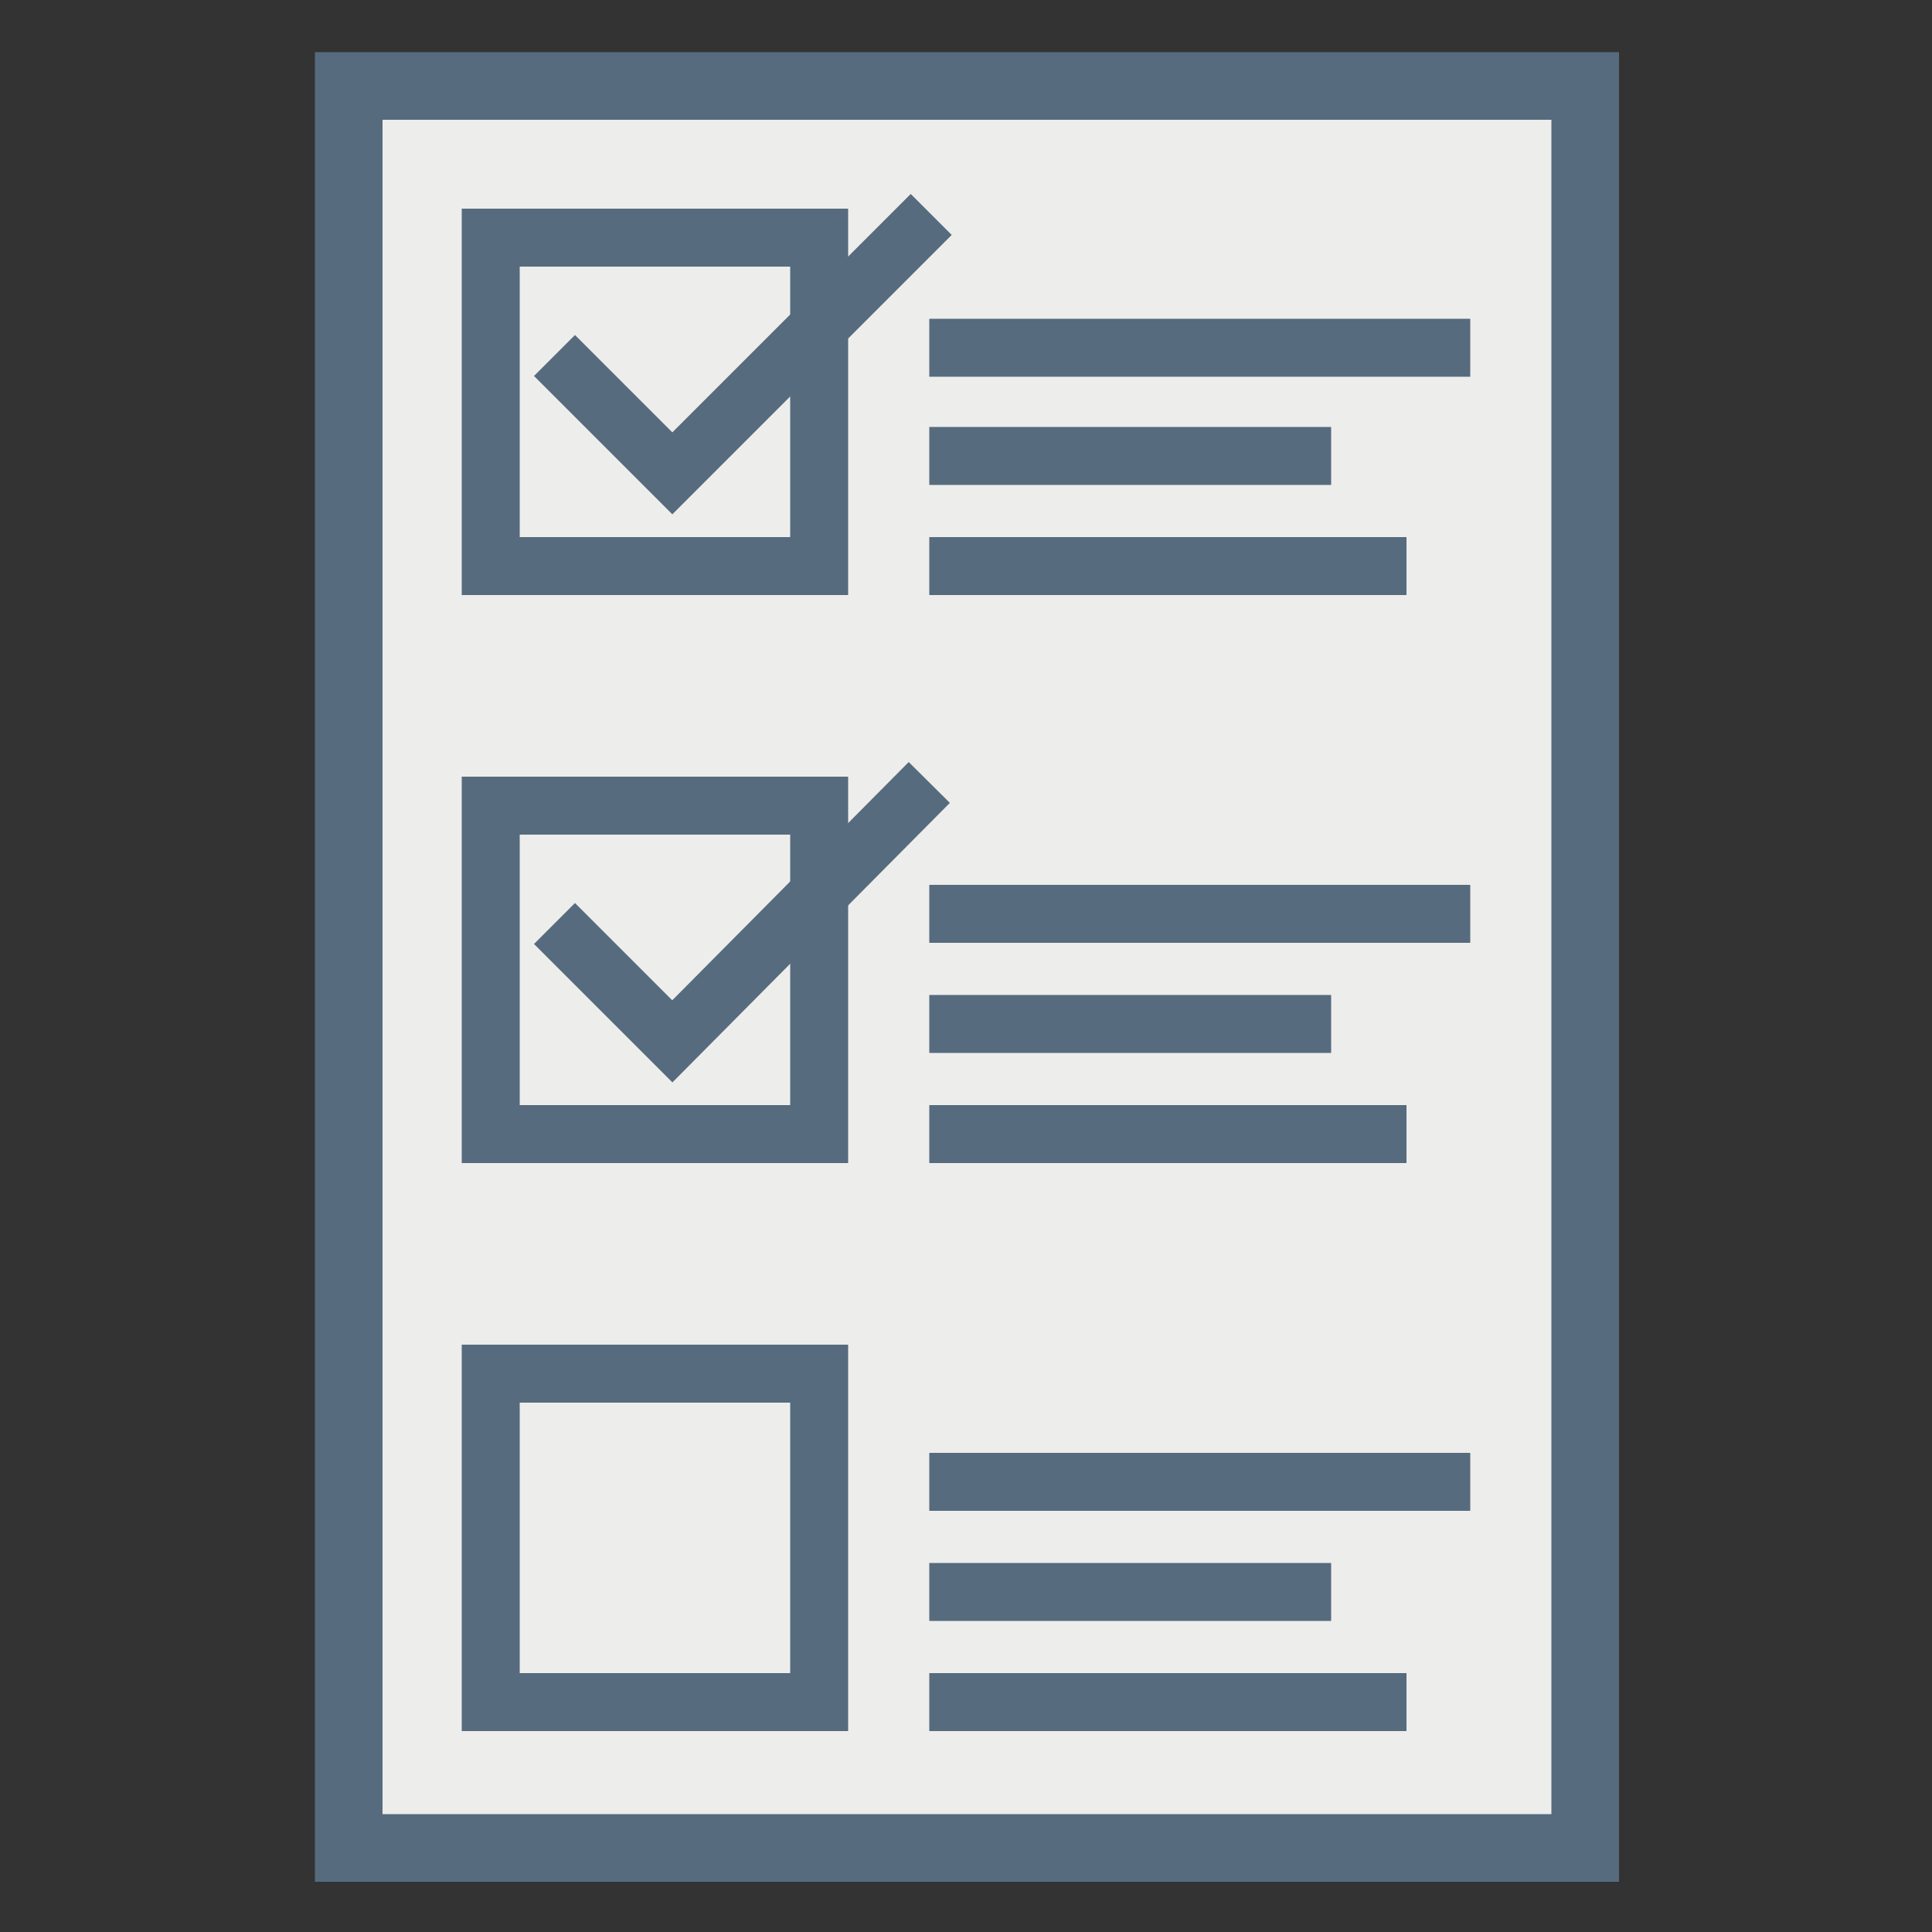
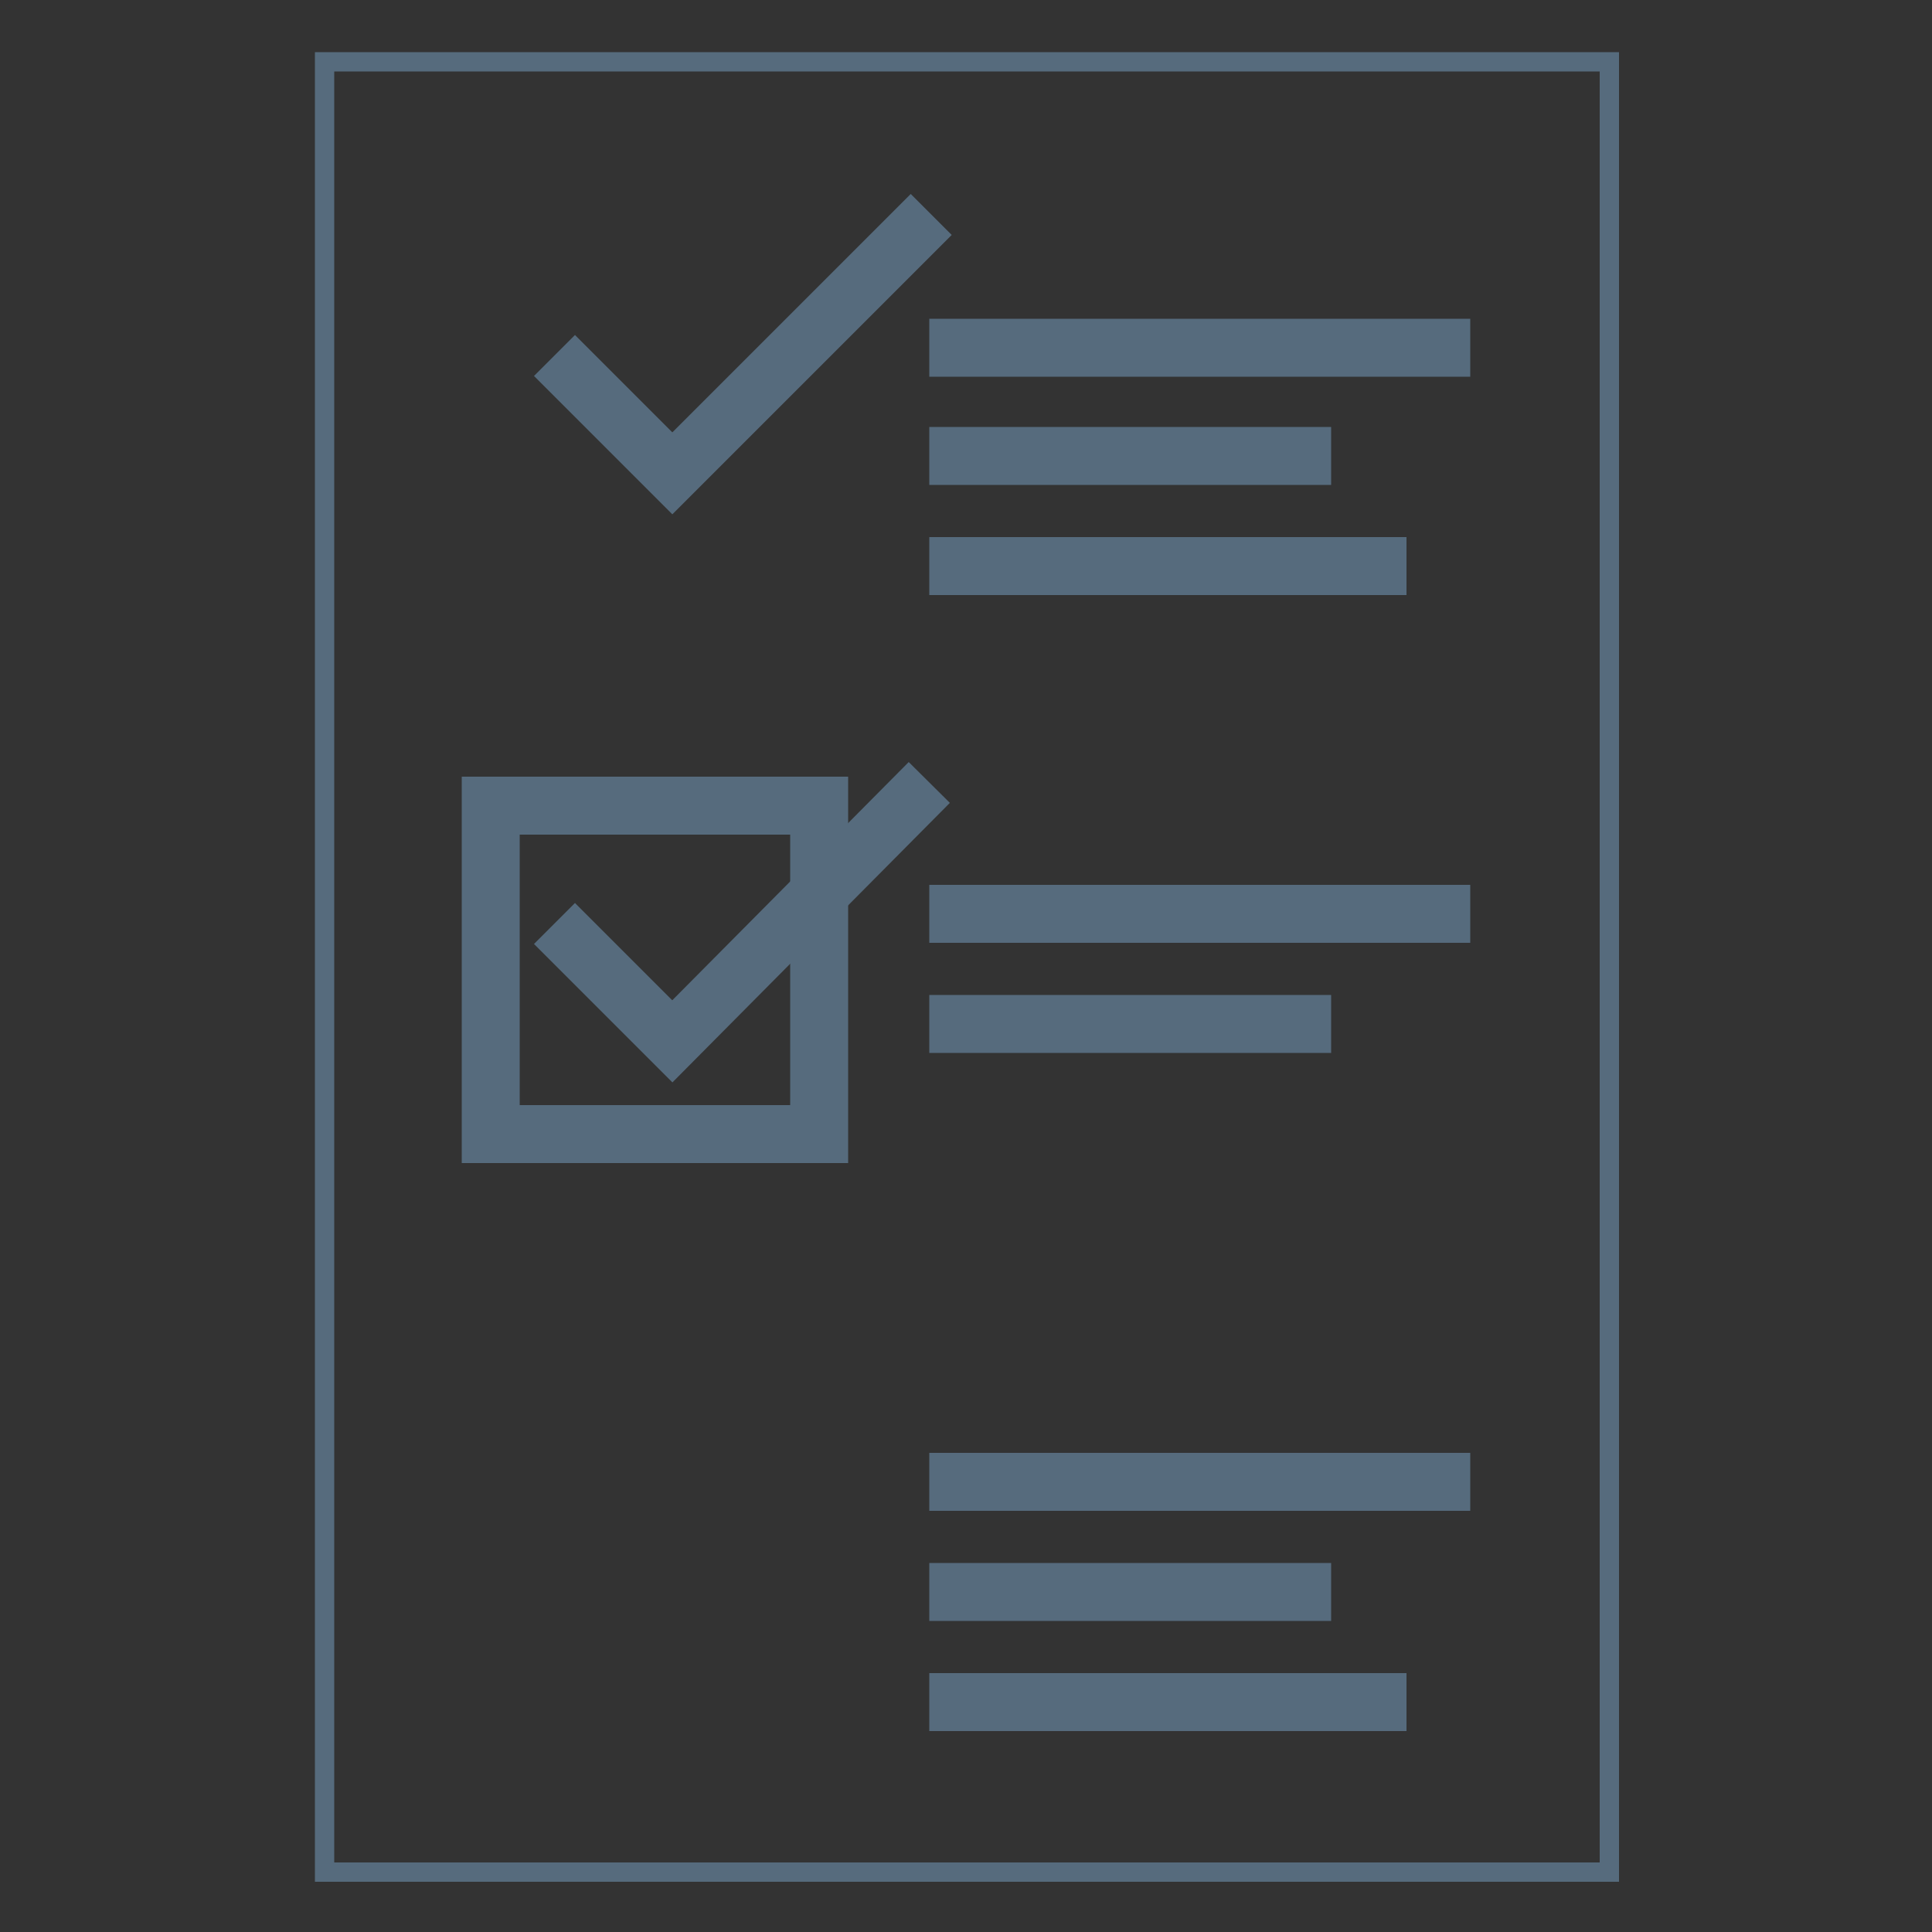
<svg xmlns="http://www.w3.org/2000/svg" version="1.1" id="Ebene_1" x="0px" y="0px" width="100px" height="100px" viewBox="0 0 100 100" style="enable-background:new 0 0 100 100;" xml:space="preserve">
  <rect x="0" y="0" width="100" height="100" fill="#333333" stroke="none" />
  <style type="text/css">
	.st0{fill:#EDEDEC;stroke:#566B7D;stroke-width:3;stroke-miterlimit:10;}
	.st1{fill:none;stroke:#566B7D;}
	.st2{fill:none;stroke:#566B7D;stroke-width:3;stroke-miterlimit:10;}
</style>
  <g id="icon_steuerberatung" transform="translate(0.5 0.5)">
-     <rect id="Rechteck_189" x="17.8" y="4.2" class="st0" width="63.5" height="90.7" />
    <rect id="Rechteck_190" x="16.3" y="2.7" class="st1" width="66.5" height="93.7" />
-     <rect id="Rechteck_191" x="24.9" y="11.8" class="st2" width="17" height="17" />
-     <rect id="Rechteck_192" x="24.9" y="70.6" class="st2" width="17" height="17" />
    <line id="Linie_4" class="st2" x1="47.6" y1="17.5" x2="75.6" y2="17.5" />
    <line id="Linie_5" class="st2" x1="47.6" y1="23.1" x2="68.4" y2="23.1" />
    <line id="Linie_6" class="st2" x1="47.6" y1="28.8" x2="72.3" y2="28.8" />
    <line id="Linie_7" class="st2" x1="47.6" y1="46.8" x2="75.6" y2="46.8" />
    <line id="Linie_8" class="st2" x1="47.6" y1="52.5" x2="68.4" y2="52.5" />
-     <line id="Linie_9" class="st2" x1="47.6" y1="58.2" x2="72.3" y2="58.2" />
    <line id="Linie_10" class="st2" x1="47.6" y1="76.2" x2="75.6" y2="76.2" />
    <line id="Linie_11" class="st2" x1="47.6" y1="81.9" x2="68.4" y2="81.9" />
    <line id="Linie_12" class="st2" x1="47.6" y1="87.6" x2="72.3" y2="87.6" />
    <path id="Pfad_67" class="st2" d="M28.2,17.9l6.1,6.1l13.4-13.4" />
    <rect id="Rechteck_193" x="24.9" y="41.2" class="st2" width="17" height="17" />
    <path id="Pfad_68" class="st2" d="M28.2,47.3l6.1,6.1L47.6,40" />
  </g>
</svg>